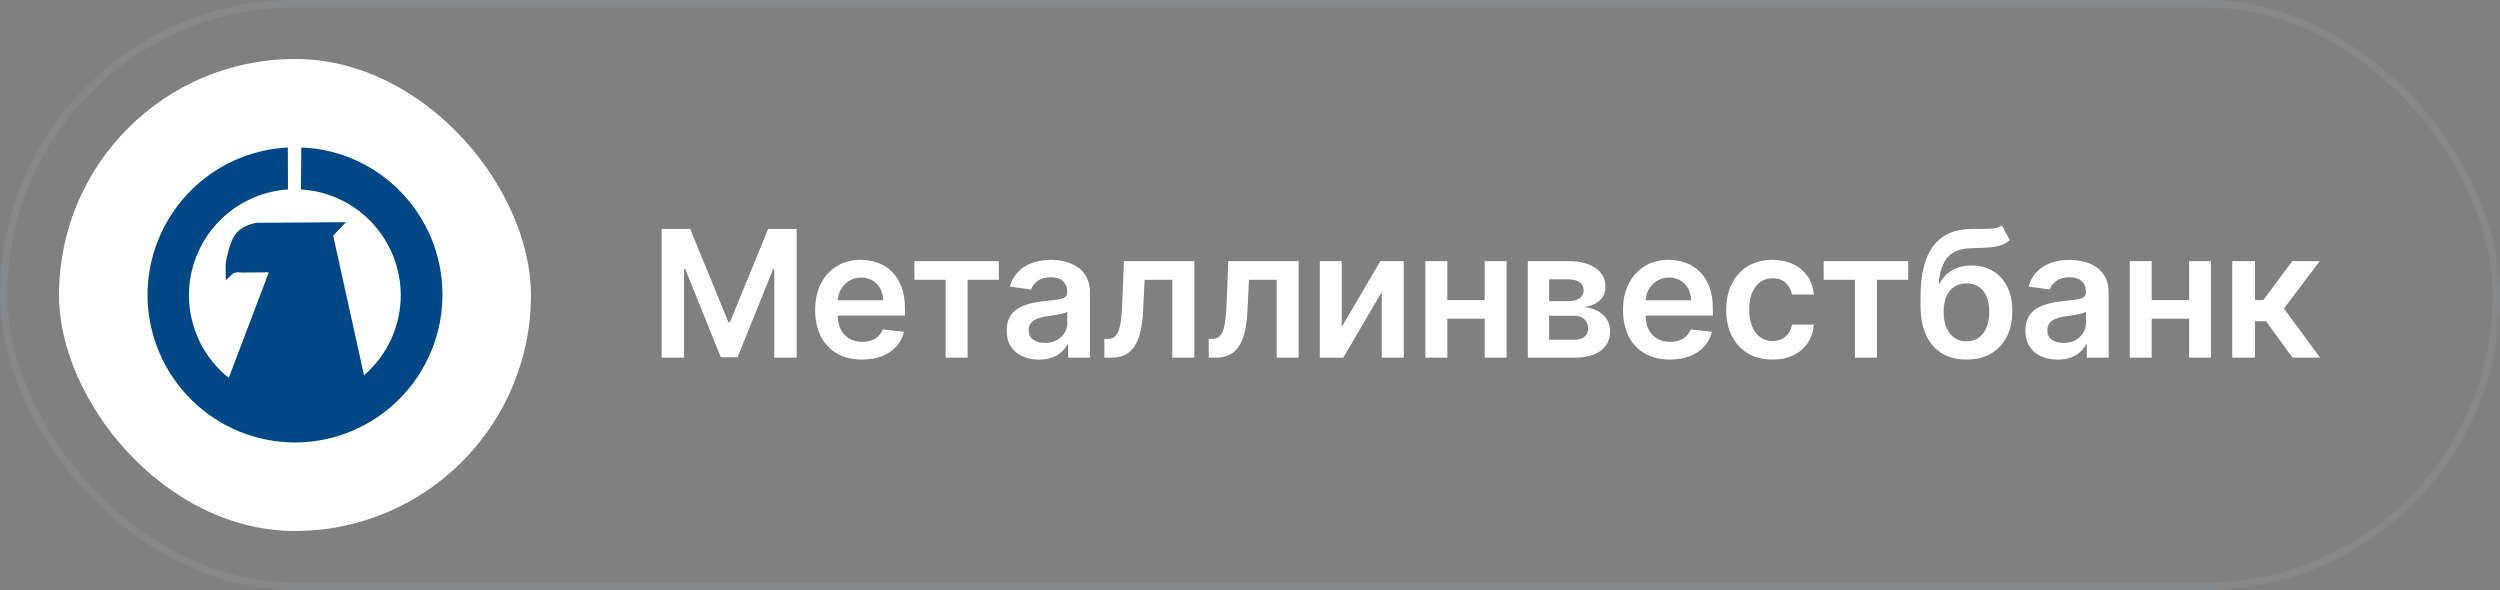
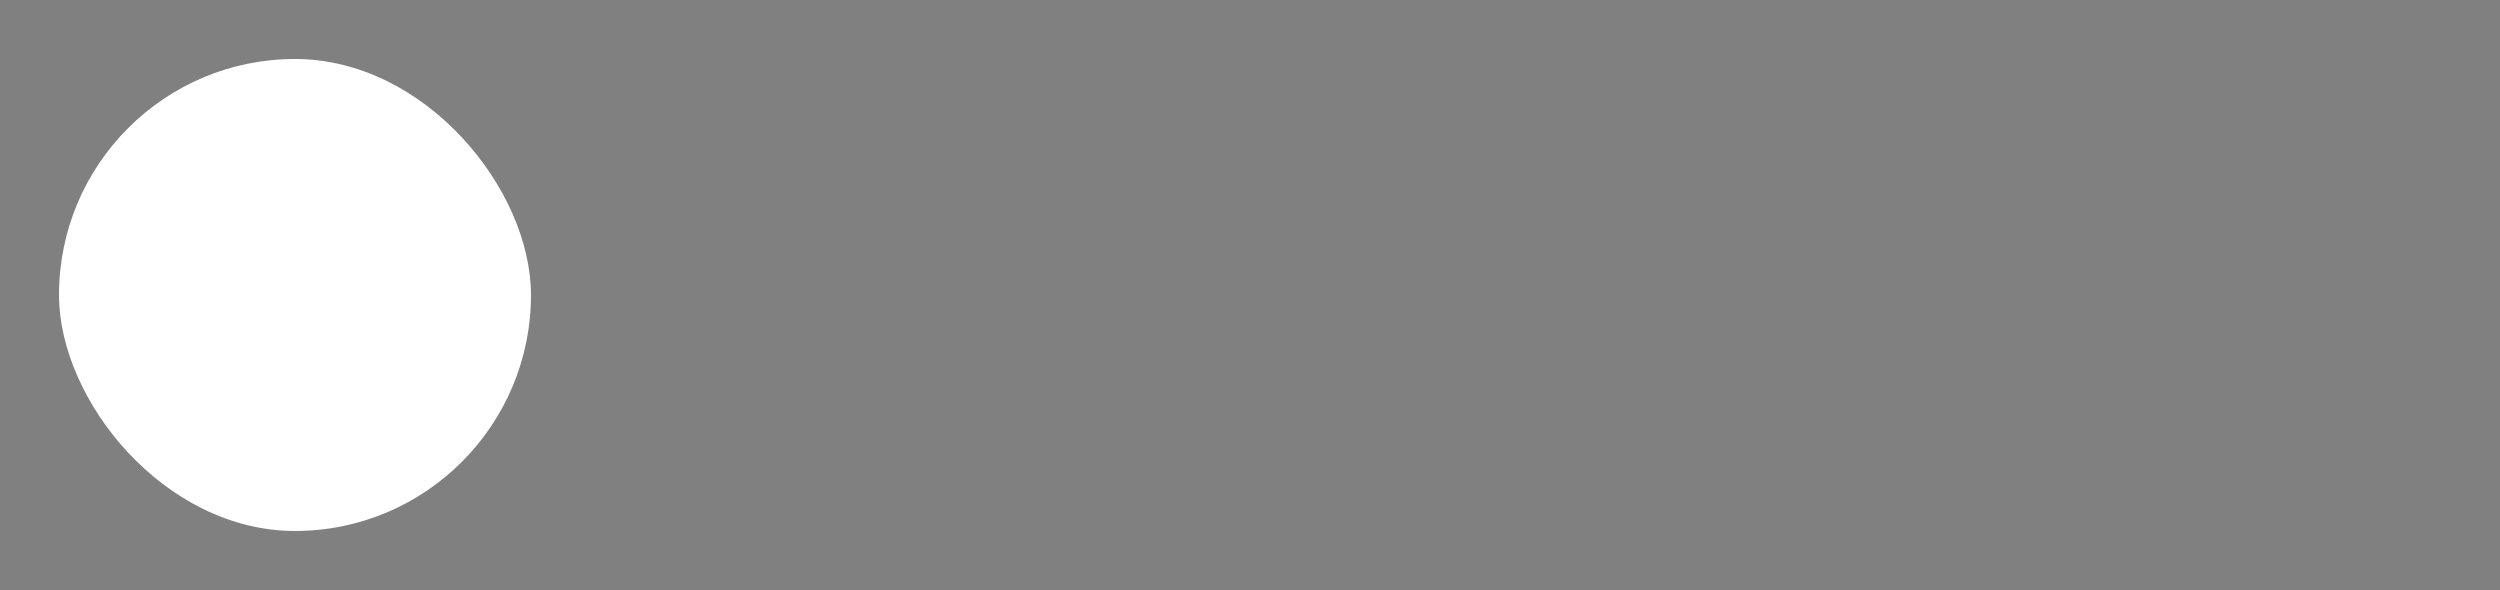
<svg xmlns="http://www.w3.org/2000/svg" width="339" height="80" viewBox="0 0 339 80" fill="none">
  <rect x="0" y="0" width="339" height="80" fill="#808080" stroke="none" />
-   <rect x="0.5" y="0.5" width="338" height="79" rx="39.5" stroke="#A1A7AF" stroke-opacity="0.2" />
  <rect x="8" y="8" width="64" height="64" rx="32" fill="white" />
-   <path d="M40.857 20C51.461 20.391 59.933 29.135 60 39.852C60.024 45.157 57.948 50.256 54.227 54.032C50.507 57.808 45.444 59.954 40.148 60C34.847 60.032 29.75 57.959 25.974 54.233C22.197 50.508 20.049 45.435 20 40.126C19.977 34.962 21.942 29.988 25.487 26.24C29.032 22.491 33.883 20.256 39.032 20L39.054 25.686C35.401 25.927 31.977 27.556 29.481 30.239C26.984 32.922 25.604 36.458 25.62 40.126C25.636 42.264 26.13 44.373 27.065 46.296C27.999 48.219 29.352 49.908 31.023 51.239L36.448 36.928L32.68 36.956C32.68 36.956 31.938 36.805 31.514 37.157L30.621 38.018C30.621 38.018 30.548 35.659 30.654 35.413C30.761 35.111 31.062 32.746 32.111 31.539C33.172 30.376 34.863 30.214 34.863 30.214L46.918 30.13L45.176 31.947L49.362 50.887C50.936 49.532 52.196 47.849 53.056 45.958C53.915 44.065 54.354 42.009 54.341 39.93C54.307 36.279 52.89 32.776 50.377 30.132C47.863 27.487 44.44 25.898 40.801 25.686L40.857 20ZM36.252 31.801C36.615 31.801 36.922 32.081 36.922 32.428C36.922 32.769 36.626 33.054 36.264 33.054C35.895 33.059 35.594 32.78 35.594 32.439C35.594 32.087 35.884 31.807 36.252 31.801Z" fill="#004785" />
-   <path d="M89.722 31.046H93.591L98.773 43.693H98.977L104.159 31.046H108.028V48.5H104.994V36.508H104.832L100.009 48.449H97.742L92.918 36.483H92.756V48.5H89.722V31.046ZM116.891 48.756C115.578 48.756 114.445 48.483 113.49 47.938C112.541 47.386 111.811 46.608 111.3 45.602C110.788 44.591 110.533 43.401 110.533 42.031C110.533 40.685 110.788 39.503 111.3 38.486C111.817 37.463 112.538 36.668 113.465 36.099C114.391 35.526 115.479 35.239 116.729 35.239C117.536 35.239 118.297 35.369 119.013 35.631C119.734 35.886 120.371 36.284 120.922 36.824C121.479 37.364 121.916 38.051 122.234 38.886C122.553 39.716 122.712 40.705 122.712 41.852V42.798H111.982V40.719H119.754C119.749 40.128 119.621 39.602 119.371 39.142C119.121 38.676 118.771 38.31 118.323 38.043C117.879 37.776 117.362 37.642 116.771 37.642C116.141 37.642 115.587 37.795 115.109 38.102C114.632 38.403 114.26 38.801 113.993 39.295C113.732 39.784 113.598 40.321 113.592 40.906V42.722C113.592 43.483 113.732 44.136 114.01 44.682C114.288 45.222 114.678 45.636 115.178 45.926C115.678 46.21 116.263 46.352 116.933 46.352C117.382 46.352 117.788 46.29 118.152 46.165C118.516 46.034 118.831 45.844 119.098 45.594C119.365 45.344 119.567 45.034 119.703 44.665L122.584 44.989C122.402 45.75 122.055 46.415 121.544 46.983C121.038 47.545 120.391 47.983 119.601 48.295C118.811 48.602 117.908 48.756 116.891 48.756ZM123.991 37.94V35.409H135.445V37.94H131.21V48.5H128.227V37.94H123.991ZM140.89 48.764C140.061 48.764 139.313 48.617 138.649 48.321C137.99 48.02 137.467 47.577 137.08 46.992C136.7 46.406 136.509 45.685 136.509 44.827C136.509 44.088 136.646 43.477 136.918 42.994C137.191 42.511 137.563 42.125 138.035 41.835C138.507 41.545 139.038 41.327 139.629 41.179C140.225 41.026 140.842 40.915 141.478 40.847C142.245 40.767 142.867 40.696 143.345 40.633C143.822 40.565 144.168 40.463 144.384 40.327C144.606 40.185 144.717 39.966 144.717 39.67V39.619C144.717 38.977 144.526 38.48 144.146 38.128C143.765 37.776 143.217 37.599 142.501 37.599C141.745 37.599 141.146 37.764 140.703 38.094C140.265 38.423 139.97 38.812 139.816 39.261L136.936 38.852C137.163 38.057 137.538 37.392 138.061 36.858C138.583 36.318 139.222 35.915 139.978 35.648C140.734 35.375 141.569 35.239 142.484 35.239C143.115 35.239 143.742 35.312 144.367 35.46C144.992 35.608 145.563 35.852 146.08 36.193C146.597 36.528 147.012 36.986 147.325 37.565C147.643 38.145 147.802 38.869 147.802 39.739V48.5H144.836V46.702H144.734C144.546 47.065 144.282 47.406 143.941 47.724C143.606 48.037 143.183 48.29 142.671 48.483C142.166 48.67 141.572 48.764 140.89 48.764ZM141.691 46.497C142.311 46.497 142.847 46.375 143.302 46.131C143.757 45.881 144.106 45.551 144.35 45.142C144.6 44.733 144.725 44.287 144.725 43.804V42.261C144.629 42.341 144.464 42.415 144.231 42.483C144.004 42.551 143.748 42.611 143.464 42.662C143.18 42.713 142.899 42.758 142.62 42.798C142.342 42.838 142.1 42.872 141.896 42.901C141.436 42.963 141.024 43.065 140.66 43.207C140.296 43.349 140.009 43.548 139.799 43.804C139.589 44.054 139.484 44.378 139.484 44.776C139.484 45.344 139.691 45.773 140.106 46.062C140.521 46.352 141.049 46.497 141.691 46.497ZM149.761 48.5L149.744 45.96H150.196C150.536 45.96 150.823 45.883 151.056 45.73C151.289 45.577 151.482 45.321 151.636 44.963C151.789 44.599 151.909 44.111 151.994 43.497C152.079 42.883 152.139 42.119 152.173 41.205L152.403 35.409H161.948V48.5H158.965V37.94H155.207L155.002 42.159C154.951 43.25 154.829 44.196 154.636 44.997C154.448 45.793 154.181 46.449 153.835 46.966C153.494 47.483 153.065 47.869 152.548 48.125C152.031 48.375 151.42 48.5 150.715 48.5H149.761ZM163.912 48.5L163.894 45.96H164.346C164.687 45.96 164.974 45.883 165.207 45.73C165.44 45.577 165.633 45.321 165.787 44.963C165.94 44.599 166.059 44.111 166.144 43.497C166.23 42.883 166.289 42.119 166.323 41.205L166.554 35.409H176.099V48.5H173.116V37.94H169.358L169.153 42.159C169.102 43.25 168.98 44.196 168.787 44.997C168.599 45.793 168.332 46.449 167.985 46.966C167.644 47.483 167.215 47.869 166.698 48.125C166.181 48.375 165.571 48.5 164.866 48.5H163.912ZM181.94 44.324L187.181 35.409H190.352V48.5H187.369V39.577L182.145 48.5H178.966V35.409H181.94V44.324ZM202.272 40.676V43.207H195.3V40.676H202.272ZM196.255 35.409V48.5H193.28V35.409H196.255ZM204.292 35.409V48.5H201.326V35.409H204.292ZM207.173 48.5V35.409H212.67C214.221 35.409 215.446 35.719 216.343 36.338C217.247 36.957 217.699 37.821 217.699 38.929C217.699 39.662 217.443 40.261 216.932 40.727C216.426 41.188 215.736 41.497 214.861 41.656C215.548 41.713 216.15 41.886 216.667 42.176C217.19 42.466 217.599 42.847 217.895 43.318C218.19 43.79 218.338 44.332 218.338 44.946C218.338 45.668 218.147 46.295 217.767 46.83C217.392 47.358 216.843 47.77 216.122 48.065C215.406 48.355 214.537 48.5 213.514 48.5H207.173ZM210.062 46.071H213.514C214.082 46.071 214.528 45.938 214.852 45.67C215.176 45.398 215.338 45.028 215.338 44.562C215.338 44.023 215.176 43.599 214.852 43.293C214.528 42.98 214.082 42.824 213.514 42.824H210.062V46.071ZM210.062 40.83H212.73C213.15 40.83 213.511 40.77 213.812 40.651C214.113 40.526 214.343 40.352 214.503 40.131C214.662 39.903 214.741 39.633 214.741 39.321C214.741 38.872 214.557 38.52 214.187 38.264C213.824 38.008 213.318 37.881 212.67 37.881H210.062V40.83ZM226.439 48.756C225.127 48.756 223.993 48.483 223.039 47.938C222.09 47.386 221.36 46.608 220.849 45.602C220.337 44.591 220.081 43.401 220.081 42.031C220.081 40.685 220.337 39.503 220.849 38.486C221.366 37.463 222.087 36.668 223.013 36.099C223.939 35.526 225.027 35.239 226.277 35.239C227.084 35.239 227.846 35.369 228.562 35.631C229.283 35.886 229.92 36.284 230.471 36.824C231.027 37.364 231.465 38.051 231.783 38.886C232.101 39.716 232.26 40.705 232.26 41.852V42.798H221.53V40.719H229.303C229.297 40.128 229.17 39.602 228.92 39.142C228.67 38.676 228.32 38.31 227.871 38.043C227.428 37.776 226.911 37.642 226.32 37.642C225.689 37.642 225.135 37.795 224.658 38.102C224.181 38.403 223.809 38.801 223.542 39.295C223.28 39.784 223.147 40.321 223.141 40.906V42.722C223.141 43.483 223.28 44.136 223.559 44.682C223.837 45.222 224.226 45.636 224.726 45.926C225.226 46.21 225.812 46.352 226.482 46.352C226.931 46.352 227.337 46.29 227.701 46.165C228.064 46.034 228.38 45.844 228.647 45.594C228.914 45.344 229.116 45.034 229.252 44.665L232.133 44.989C231.951 45.75 231.604 46.415 231.093 46.983C230.587 47.545 229.939 47.983 229.15 48.295C228.36 48.602 227.456 48.756 226.439 48.756ZM240.341 48.756C239.034 48.756 237.912 48.469 236.974 47.895C236.042 47.321 235.324 46.528 234.818 45.517C234.318 44.5 234.068 43.33 234.068 42.006C234.068 40.676 234.324 39.503 234.835 38.486C235.346 37.463 236.068 36.668 237 36.099C237.937 35.526 239.045 35.239 240.324 35.239C241.386 35.239 242.327 35.435 243.145 35.827C243.969 36.213 244.625 36.761 245.114 37.472C245.602 38.176 245.881 39 245.949 39.943H243C242.881 39.312 242.596 38.787 242.148 38.367C241.704 37.94 241.111 37.727 240.366 37.727C239.736 37.727 239.182 37.898 238.704 38.239C238.227 38.574 237.855 39.057 237.588 39.688C237.327 40.318 237.196 41.074 237.196 41.955C237.196 42.847 237.327 43.614 237.588 44.256C237.849 44.892 238.216 45.383 238.687 45.73C239.165 46.071 239.724 46.242 240.366 46.242C240.821 46.242 241.227 46.156 241.585 45.986C241.949 45.81 242.253 45.557 242.497 45.227C242.741 44.898 242.909 44.497 243 44.026H245.949C245.875 44.952 245.602 45.773 245.131 46.489C244.659 47.199 244.017 47.756 243.204 48.159C242.392 48.557 241.437 48.756 240.341 48.756ZM247.292 37.94V35.409H258.746V37.94H254.511V48.5H251.528V37.94H247.292ZM271.455 30.568L272.528 32.562C272.148 32.892 271.722 33.131 271.25 33.278C270.778 33.426 270.224 33.523 269.588 33.568C268.957 33.608 268.207 33.636 267.338 33.653C266.361 33.676 265.562 33.861 264.943 34.207C264.324 34.554 263.849 35.08 263.52 35.784C263.19 36.483 262.974 37.375 262.872 38.46H263.017C263.426 37.659 264 37.048 264.739 36.628C265.477 36.207 266.344 35.997 267.338 35.997C268.423 35.997 269.381 36.242 270.21 36.73C271.045 37.213 271.696 37.915 272.162 38.835C272.633 39.756 272.869 40.869 272.869 42.176C272.869 43.523 272.616 44.69 272.111 45.679C271.605 46.662 270.886 47.42 269.955 47.955C269.028 48.489 267.929 48.756 266.656 48.756C265.389 48.756 264.287 48.48 263.349 47.929C262.418 47.372 261.696 46.551 261.185 45.466C260.679 44.375 260.426 43.031 260.426 41.435V40.258C260.426 37.179 261 34.881 262.148 33.364C263.295 31.847 264.997 31.074 267.253 31.046C267.923 31.034 268.523 31.031 269.051 31.037C269.585 31.043 270.051 31.017 270.449 30.96C270.847 30.903 271.182 30.773 271.455 30.568ZM266.673 46.284C267.304 46.284 267.849 46.122 268.31 45.798C268.77 45.469 269.122 45.003 269.366 44.401C269.616 43.798 269.741 43.085 269.741 42.261C269.741 41.449 269.616 40.758 269.366 40.19C269.116 39.617 268.761 39.179 268.301 38.878C267.841 38.577 267.293 38.426 266.656 38.426C266.179 38.426 265.75 38.511 265.369 38.682C264.989 38.852 264.665 39.102 264.398 39.432C264.131 39.761 263.926 40.162 263.784 40.633C263.642 41.105 263.565 41.648 263.554 42.261C263.554 43.494 263.832 44.474 264.389 45.202C264.946 45.923 265.707 46.284 266.673 46.284ZM279.021 48.764C278.192 48.764 277.445 48.617 276.78 48.321C276.121 48.02 275.598 47.577 275.212 46.992C274.831 46.406 274.641 45.685 274.641 44.827C274.641 44.088 274.777 43.477 275.05 42.994C275.322 42.511 275.695 42.125 276.166 41.835C276.638 41.545 277.169 41.327 277.76 41.179C278.357 41.026 278.973 40.915 279.609 40.847C280.376 40.767 280.999 40.696 281.476 40.633C281.953 40.565 282.3 40.463 282.516 40.327C282.737 40.185 282.848 39.966 282.848 39.67V39.619C282.848 38.977 282.658 38.48 282.277 38.128C281.896 37.776 281.348 37.599 280.632 37.599C279.876 37.599 279.277 37.764 278.834 38.094C278.396 38.423 278.101 38.812 277.947 39.261L275.067 38.852C275.294 38.057 275.669 37.392 276.192 36.858C276.715 36.318 277.354 35.915 278.109 35.648C278.865 35.375 279.7 35.239 280.615 35.239C281.246 35.239 281.874 35.312 282.499 35.46C283.124 35.608 283.695 35.852 284.212 36.193C284.729 36.528 285.143 36.986 285.456 37.565C285.774 38.145 285.933 38.869 285.933 39.739V48.5H282.967V46.702H282.865C282.678 47.065 282.413 47.406 282.072 47.724C281.737 48.037 281.314 48.29 280.803 48.483C280.297 48.67 279.703 48.764 279.021 48.764ZM279.822 46.497C280.442 46.497 280.979 46.375 281.433 46.131C281.888 45.881 282.237 45.551 282.482 45.142C282.732 44.733 282.857 44.287 282.857 43.804V42.261C282.76 42.341 282.595 42.415 282.362 42.483C282.135 42.551 281.879 42.611 281.595 42.662C281.311 42.713 281.03 42.758 280.751 42.798C280.473 42.838 280.232 42.872 280.027 42.901C279.567 42.963 279.155 43.065 278.791 43.207C278.428 43.349 278.141 43.548 277.93 43.804C277.72 44.054 277.615 44.378 277.615 44.776C277.615 45.344 277.822 45.773 278.237 46.062C278.652 46.352 279.18 46.497 279.822 46.497ZM297.787 40.676V43.207H290.815V40.676H297.787ZM291.77 35.409V48.5H288.796V35.409H291.77ZM299.807 35.409V48.5H296.841V35.409H299.807ZM302.688 48.5V35.409H305.774V40.693H306.899L310.836 35.409H314.552L309.703 41.835L314.603 48.5H310.87L307.282 43.565H305.774V48.5H302.688Z" fill="white" />
</svg>